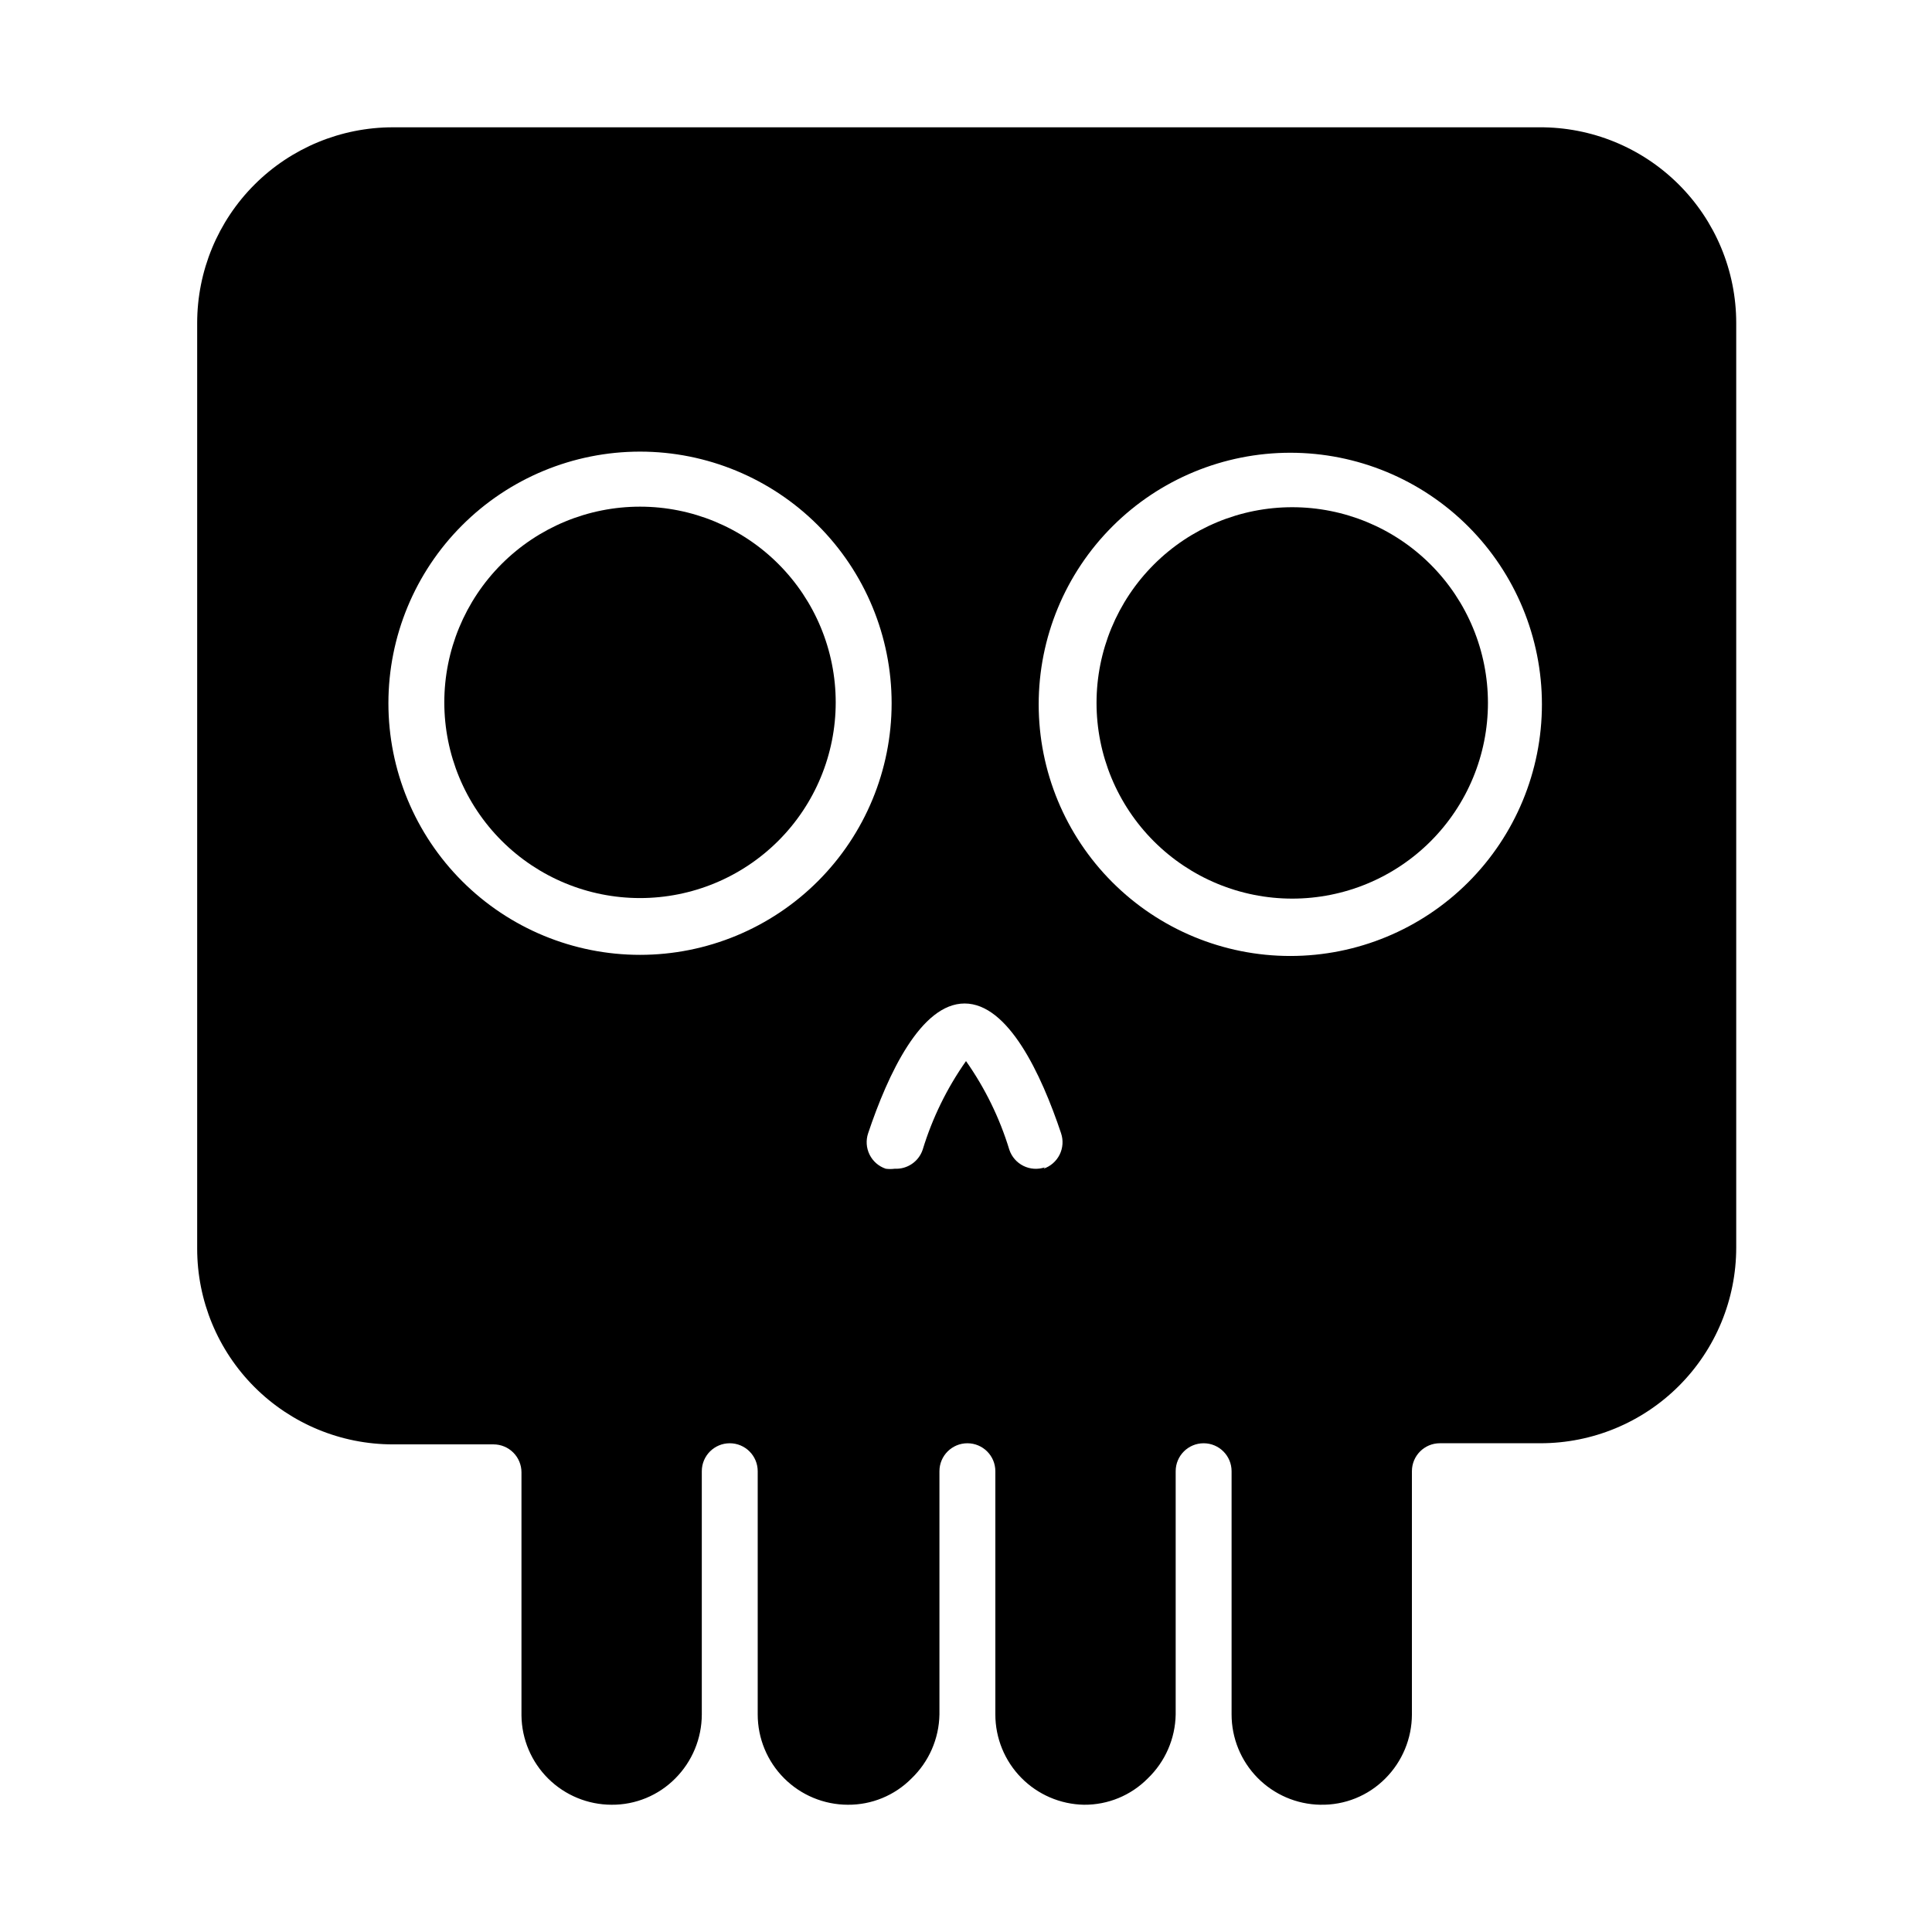
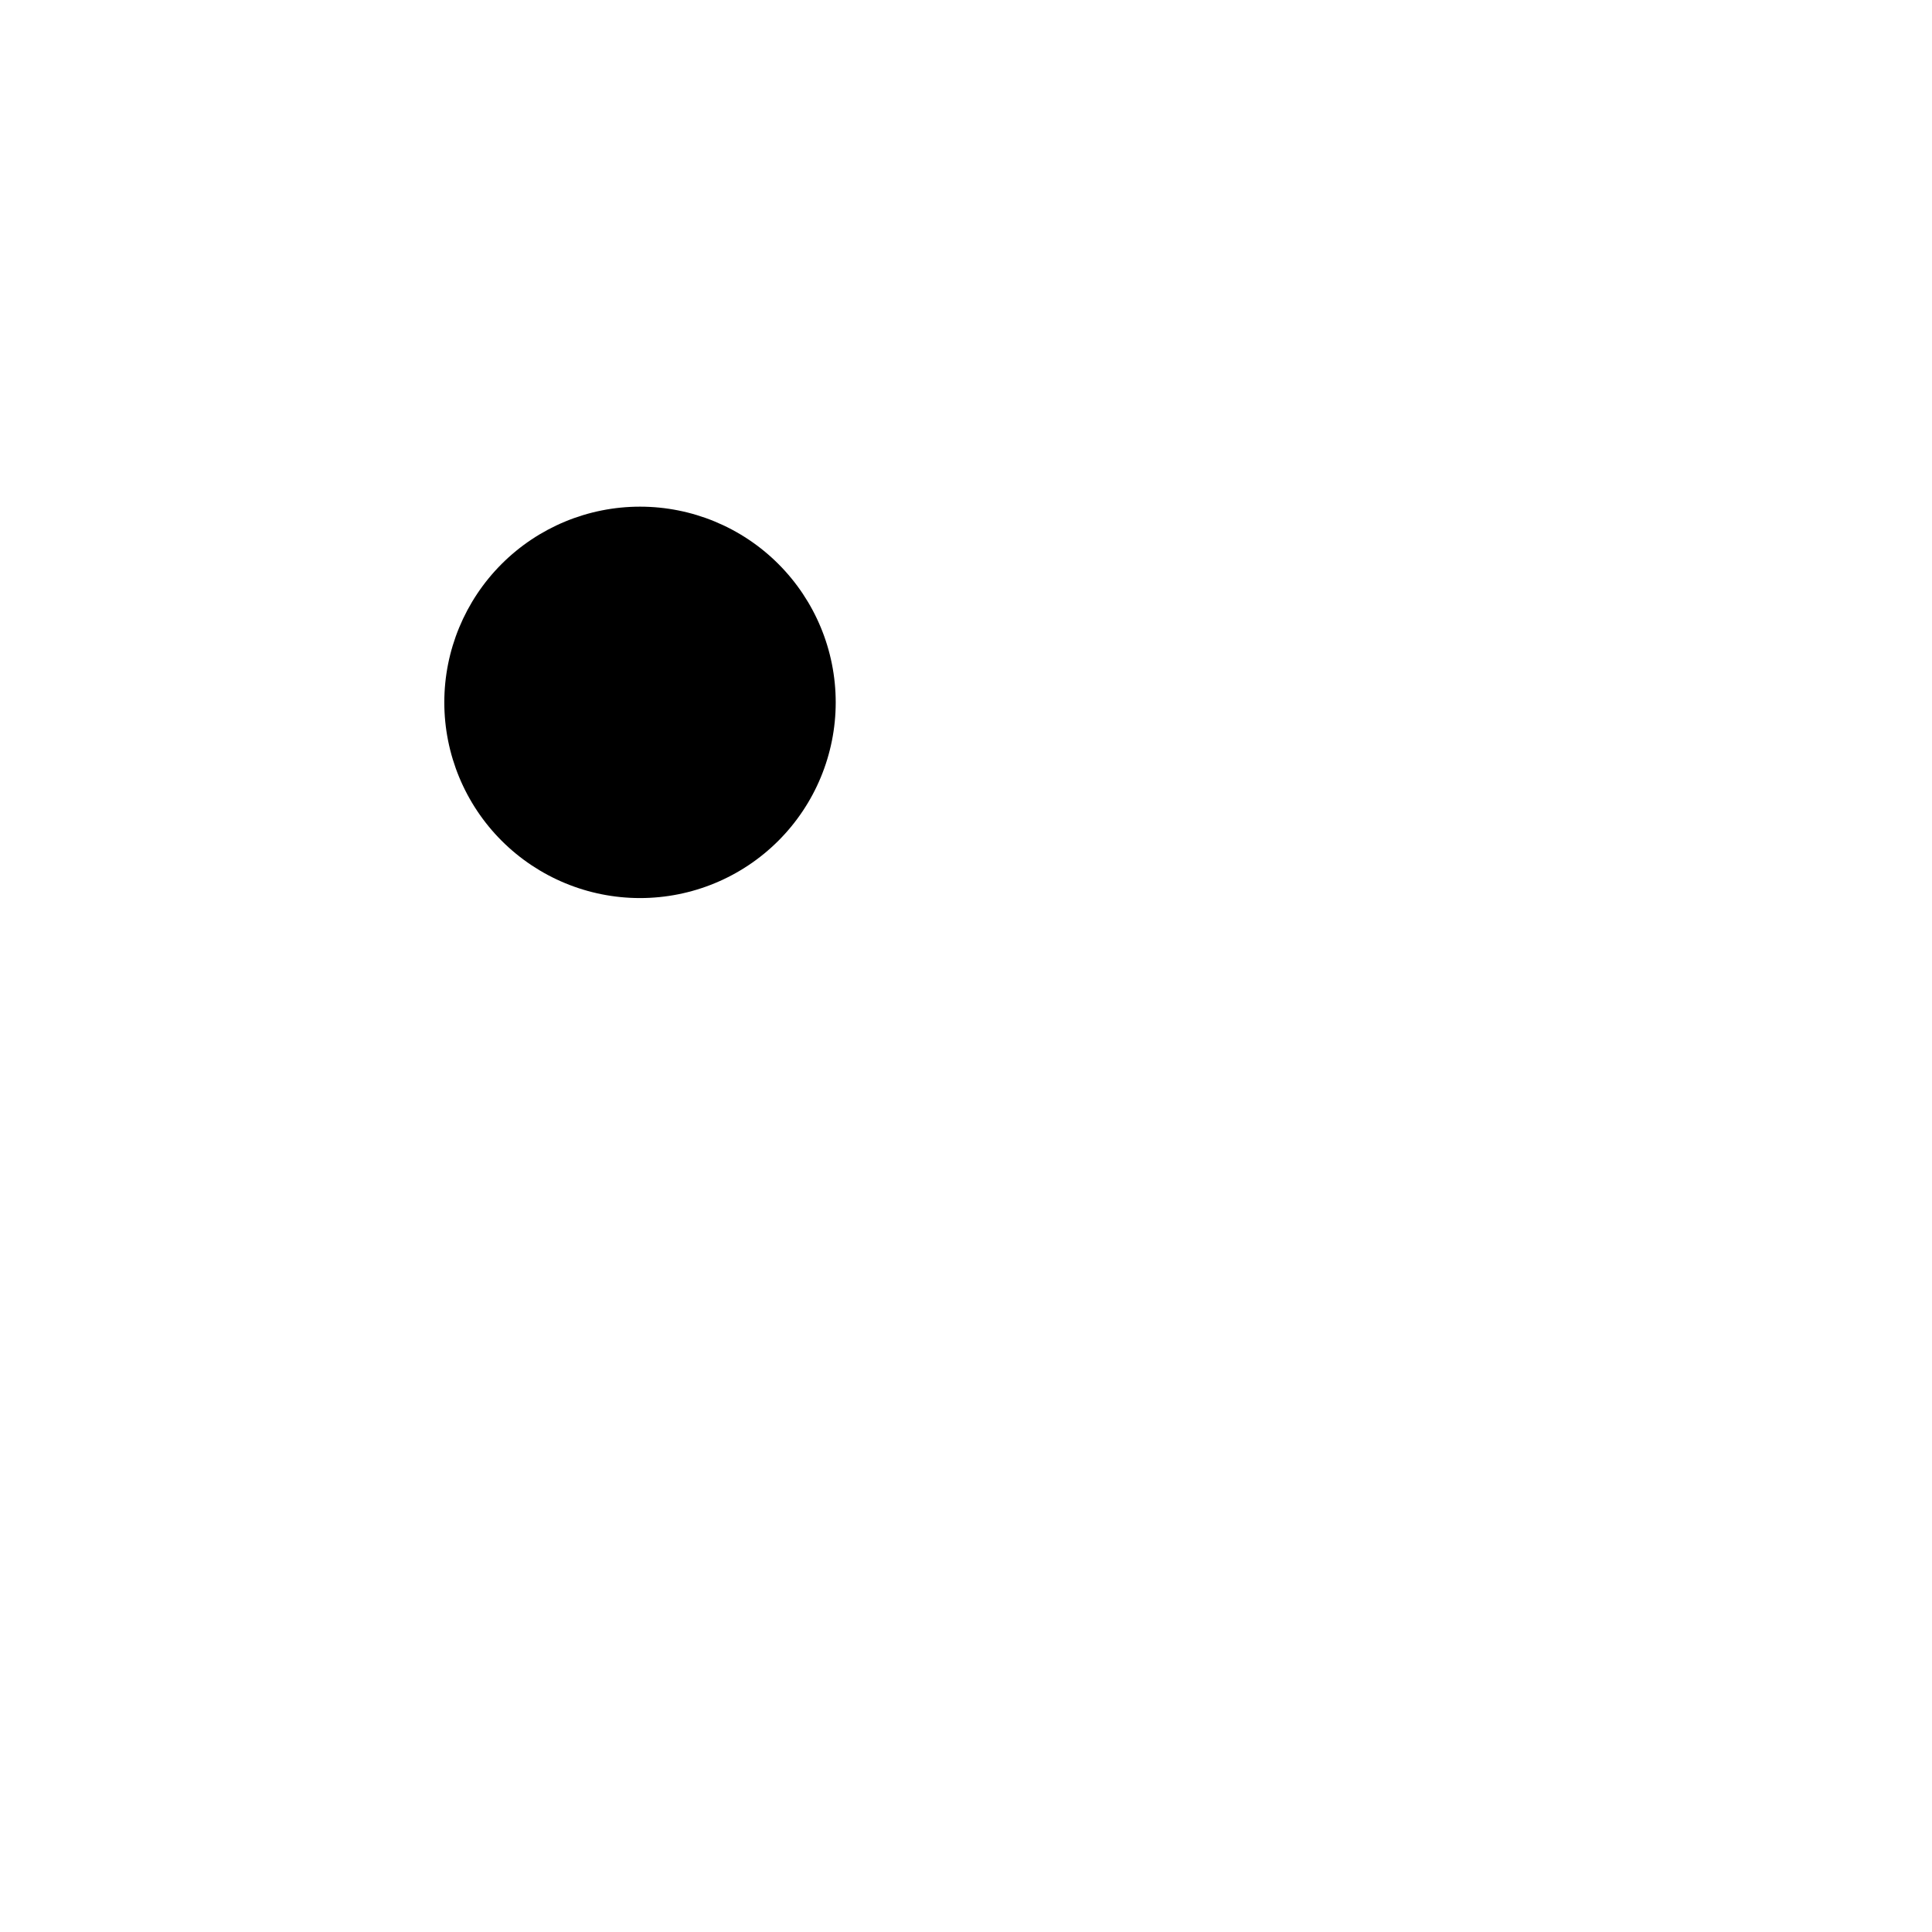
<svg xmlns="http://www.w3.org/2000/svg" fill="#000000" width="800px" height="800px" version="1.1" viewBox="144 144 512 512">
  <g>
-     <path d="m493.87 622.27c6.469 0.156 12.711-2.363 17.262-6.961 4.496-4.504 7.027-10.605 7.039-16.969v-64.457c0-4.094 3.316-7.41 7.41-7.41h26.672c13.754 0 26.945-5.465 36.672-15.191 9.727-9.723 15.191-22.914 15.191-36.672v-245.01c0-13.82-5.516-27.07-15.324-36.805-9.805-9.738-23.09-15.156-36.91-15.059h-303.77c-13.754 0-26.945 5.465-36.672 15.188-9.727 9.727-15.188 22.918-15.188 36.676v245.31c0 13.754 5.461 26.945 15.188 36.672 9.727 9.727 22.918 15.191 36.672 15.191h26.672c1.969 0 3.852 0.781 5.242 2.172 1.387 1.387 2.168 3.273 2.168 5.238v64.457c0.078 6.281 2.625 12.281 7.086 16.703 4.465 4.422 10.488 6.914 16.773 6.93 6.34 0.055 12.43-2.457 16.891-6.961 4.496-4.504 7.027-10.605 7.039-16.969v-64.457c0-4.094 3.316-7.41 7.41-7.41 4.09 0 7.406 3.316 7.406 7.41v64.457c0 6.336 2.512 12.41 6.984 16.895 4.473 4.488 10.539 7.016 16.875 7.035 6.34 0.055 12.43-2.457 16.891-6.961 4.633-4.445 7.301-10.551 7.41-16.969v-64.457c0-4.094 3.316-7.41 7.406-7.41 4.094 0 7.41 3.316 7.41 7.41v64.457c0 6.269 2.461 12.293 6.852 16.766 4.391 4.477 10.367 7.051 16.637 7.164 6.34 0.055 12.43-2.457 16.891-6.961 4.633-4.445 7.301-10.551 7.41-16.969v-64.457c0-4.094 3.316-7.41 7.41-7.41 4.09 0 7.406 3.316 7.406 7.41v64.457c0 6.269 2.461 12.293 6.852 16.766 4.394 4.477 10.367 7.051 16.637 7.164m-180.26-225.23c-17.684 0-34.645-7.027-47.148-19.531-12.508-12.504-19.531-29.465-19.531-47.148 0-17.688 7.023-34.648 19.531-47.152 12.504-12.504 29.465-19.531 47.148-19.531s34.645 7.027 47.152 19.531c12.504 12.504 19.527 29.465 19.527 47.152 0 17.684-7.023 34.645-19.527 47.148-12.508 12.504-29.469 19.531-47.152 19.531m107.28 56.309c-1.867 0.633-3.906 0.496-5.672-0.379-1.77-0.875-3.113-2.418-3.738-4.289-2.555-8.391-6.43-16.316-11.48-23.488-5.051 7.172-8.93 15.098-11.484 23.488-1.059 3.152-4.09 5.211-7.41 5.039-0.785 0.105-1.586 0.105-2.371 0-1.871-0.625-3.414-1.969-4.289-3.734s-1.012-3.809-0.379-5.676c5.262-15.707 14.004-34.379 25.562-34.379s20.301 18.672 25.562 34.379h-0.004c0.637 1.867 0.5 3.91-0.375 5.676-0.879 1.766-2.422 3.109-4.293 3.734m-1.258-123.06c0-17.688 7.023-34.648 19.531-47.152 12.504-12.504 29.465-19.531 47.148-19.531 17.688 0 34.645 7.027 47.152 19.531 12.504 12.504 19.531 29.465 19.531 47.152 0 17.684-7.027 34.645-19.531 47.148-12.508 12.504-29.465 19.531-47.152 19.531-17.684 0-34.645-7.027-47.148-19.531-12.508-12.504-19.531-29.465-19.531-47.148" />
-     <path d="m538.32 330.28c0-13.758-5.465-26.949-15.191-36.672-9.727-9.727-22.918-15.191-36.672-15.191-13.754 0-26.945 5.465-36.672 15.191-9.727 9.723-15.191 22.914-15.191 36.672 0 13.754 5.465 26.945 15.191 36.672 9.727 9.727 22.918 15.191 36.672 15.191 13.754 0 26.945-5.465 36.672-15.191 9.727-9.727 15.191-22.918 15.191-36.672" />
    <path d="m313.61 278.27c-13.754 0-26.945 5.465-36.672 15.191-9.727 9.727-15.191 22.918-15.191 36.672 0 13.754 5.465 26.945 15.191 36.672 9.727 9.727 22.918 15.191 36.672 15.191s26.945-5.465 36.672-15.191c9.727-9.727 15.191-22.918 15.191-36.672 0-13.754-5.465-26.945-15.191-36.672-9.727-9.727-22.918-15.191-36.672-15.191" />
  </g>
</svg>